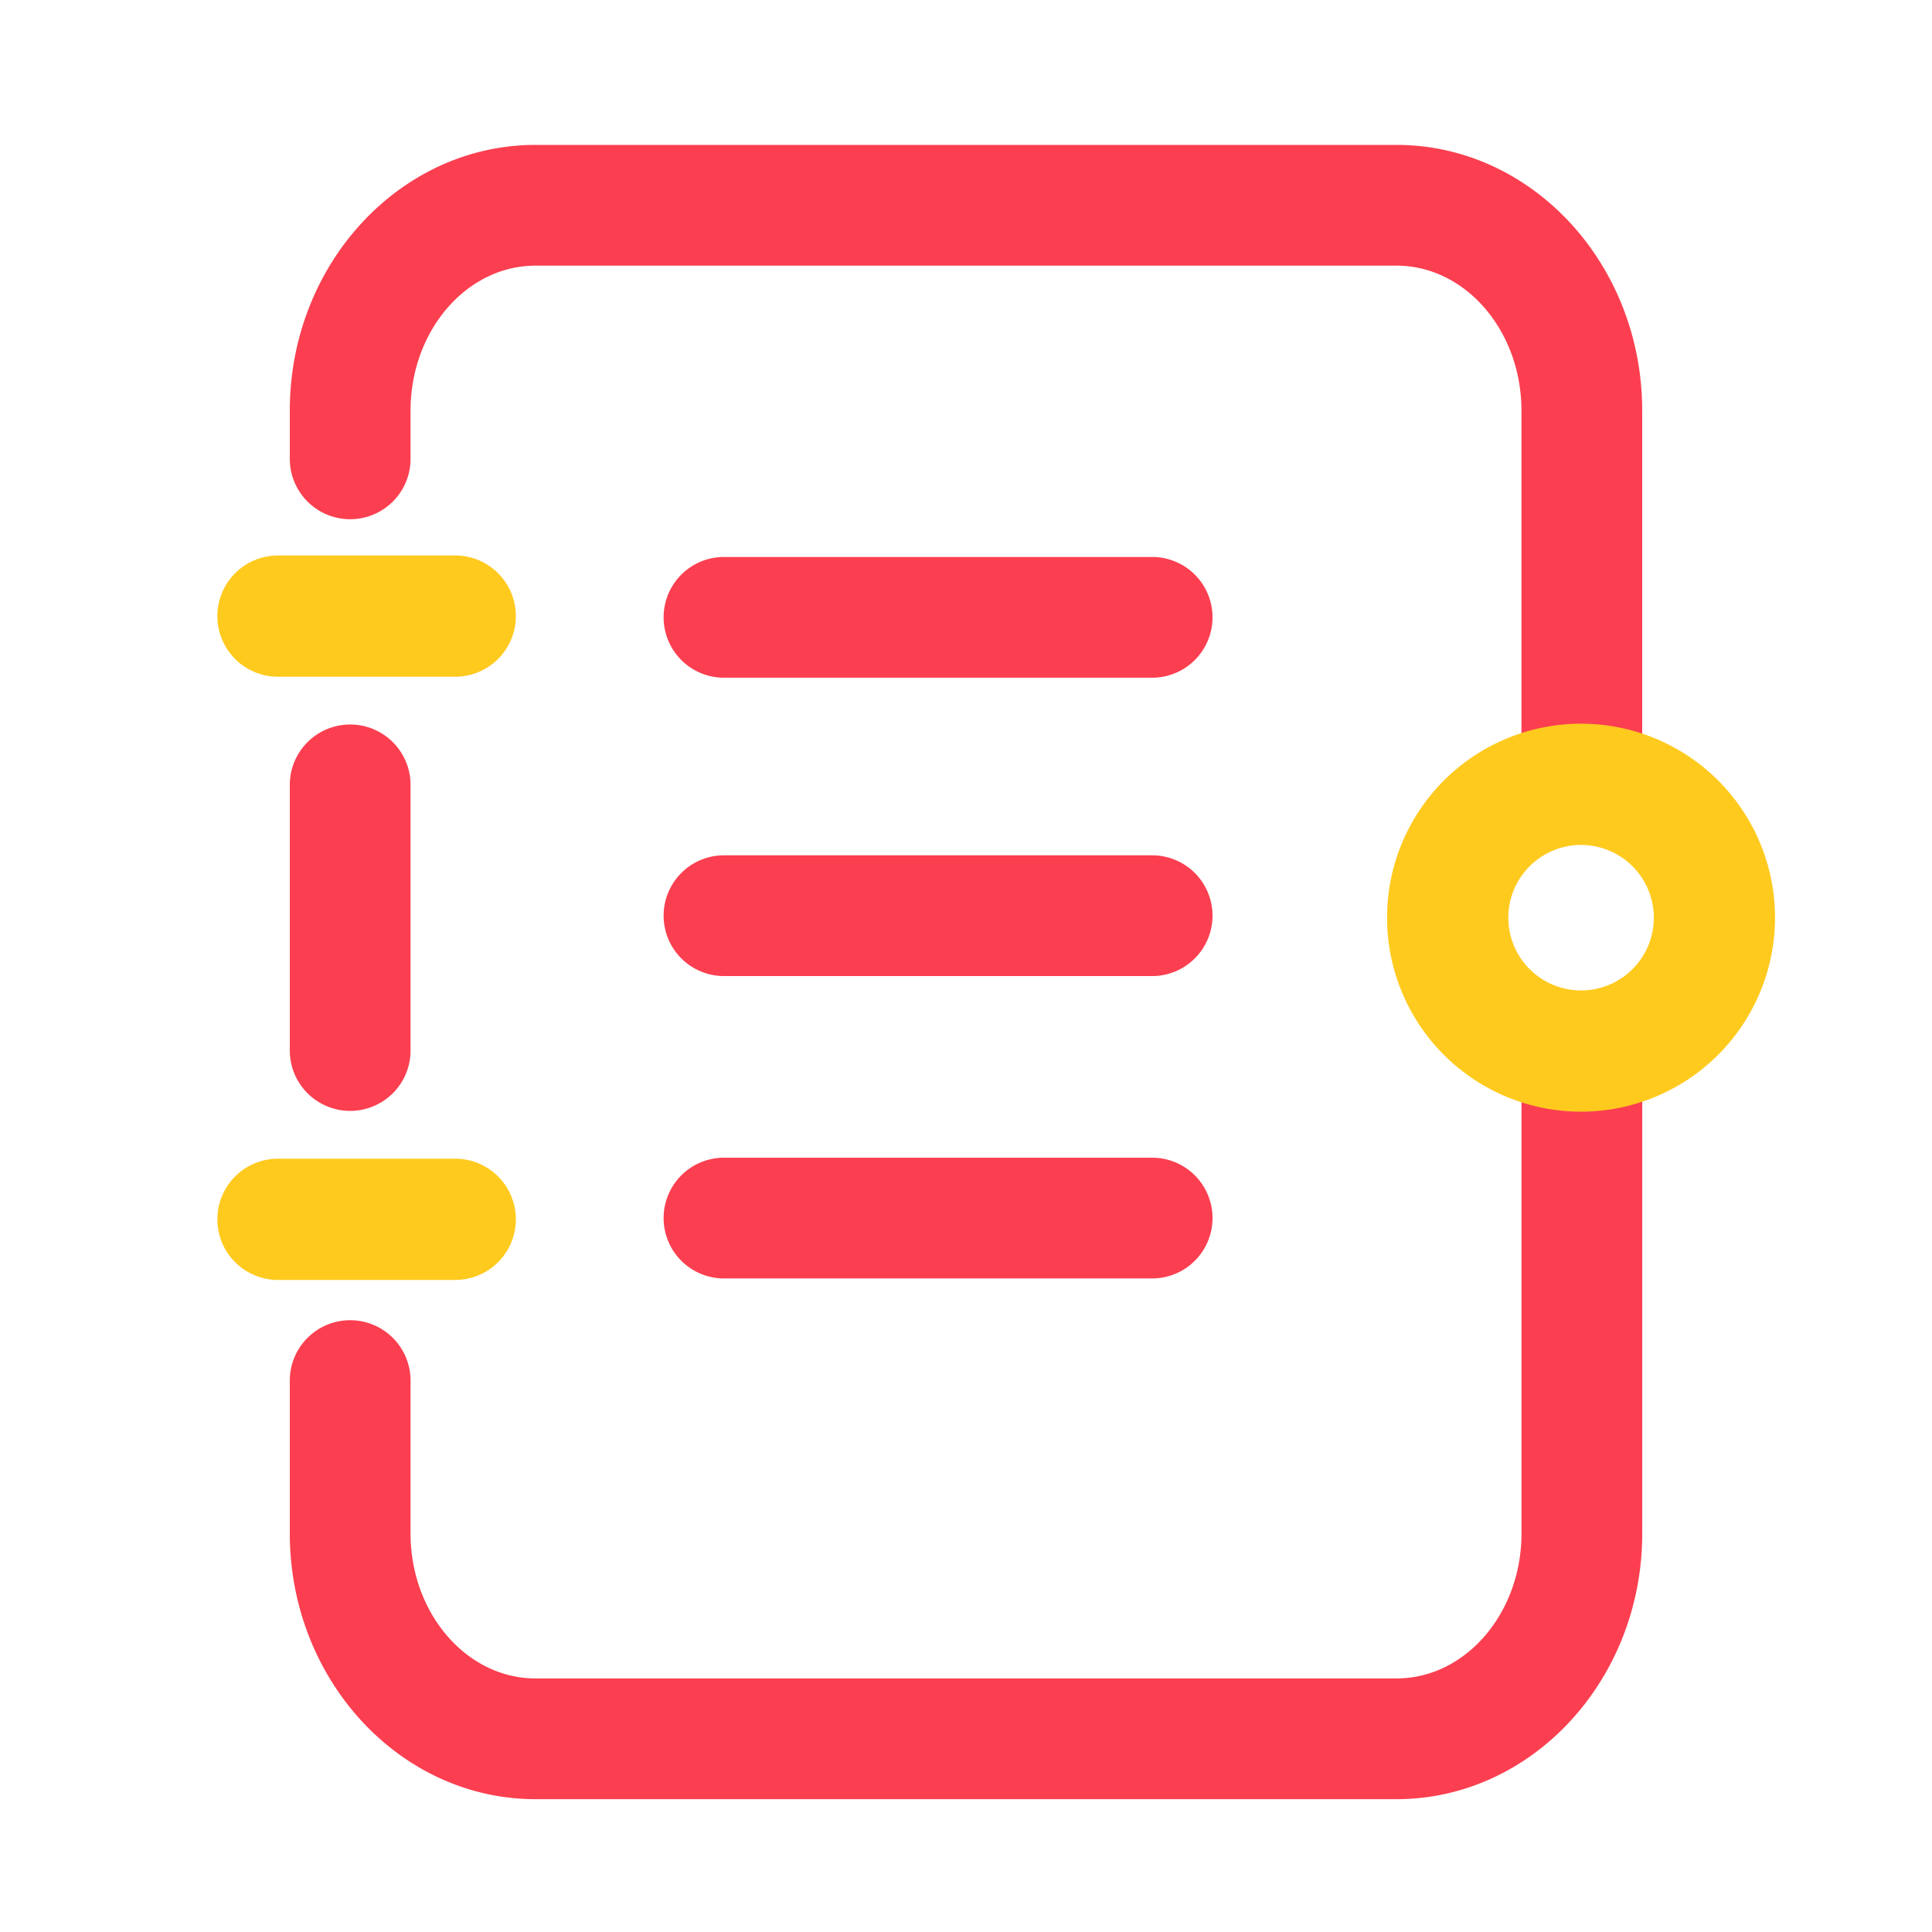
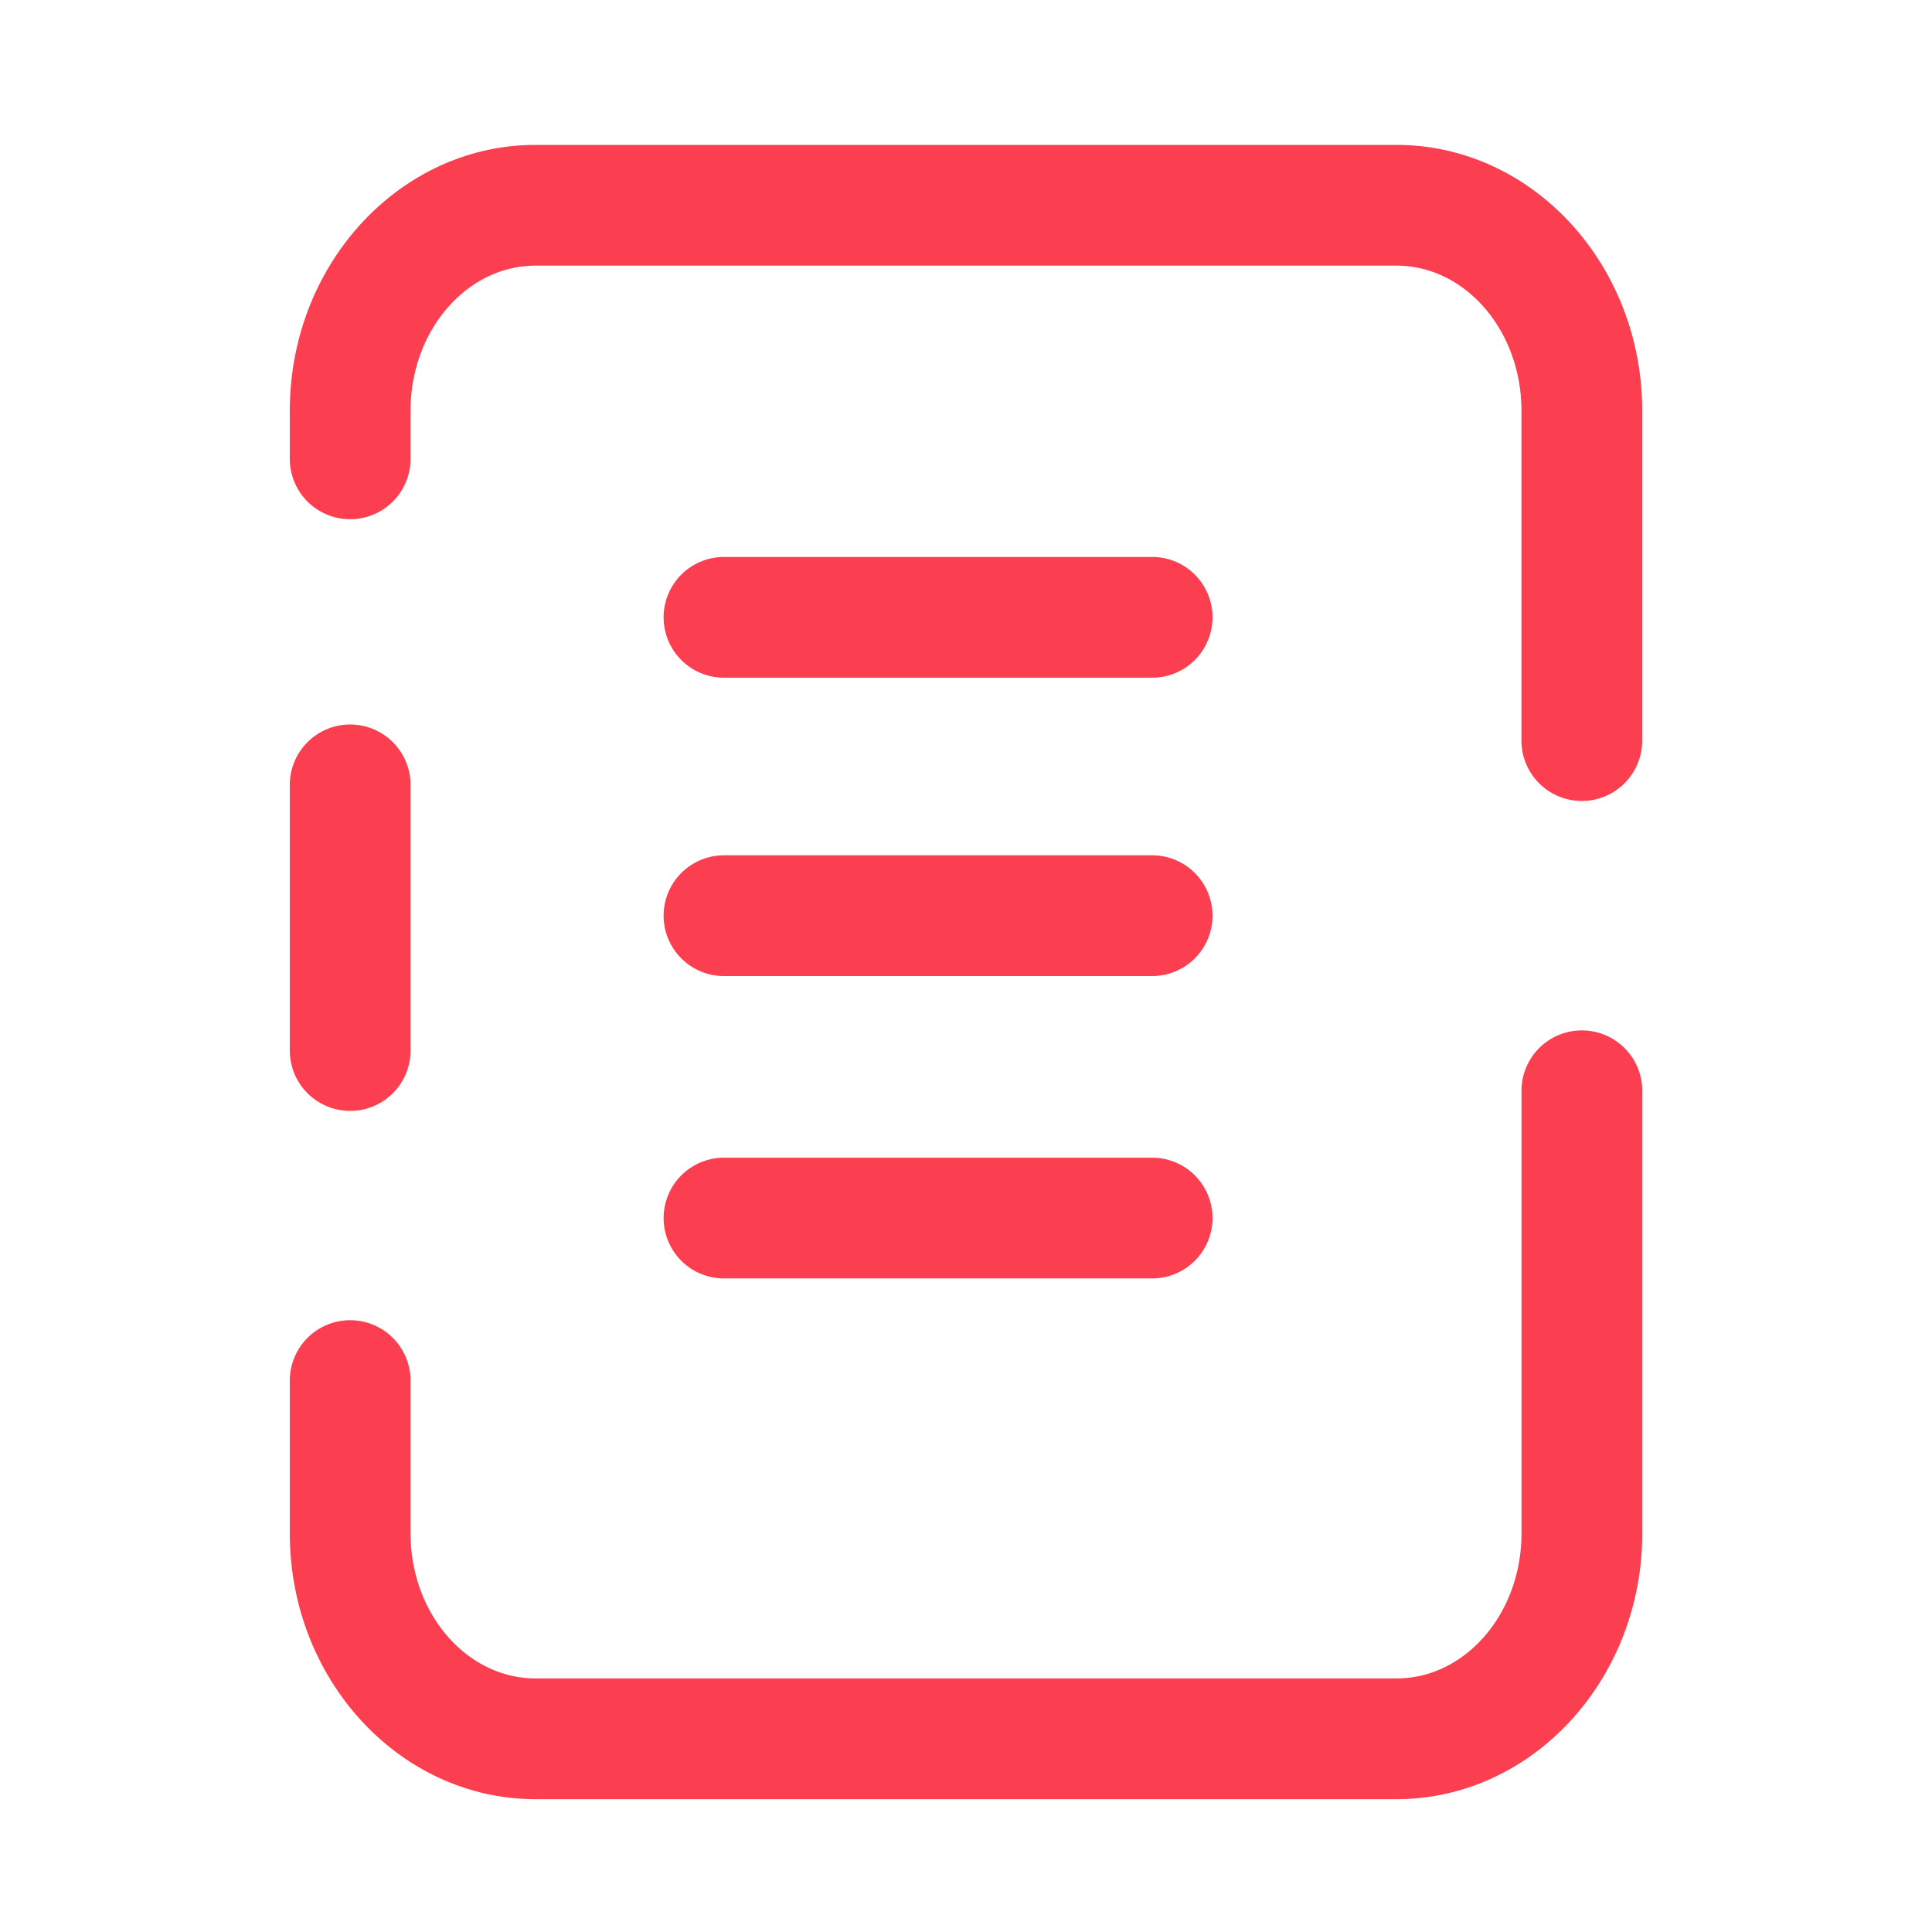
<svg xmlns="http://www.w3.org/2000/svg" t="1580500277089" class="icon" viewBox="0 0 1024 1024" version="1.1" p-id="1281" width="200" height="200">
  <defs>
    <style type="text/css" />
  </defs>
  <path d="M740.147 953.6h-456.32C212.032 953.6 153.6 890.413 153.6 812.749v-81.011a32 32 0 0 1 64 0v81.011C217.6 855.123 247.322 889.6 283.853 889.6h456.32c36.531 0 66.253-34.477 66.253-76.851V578.131a32 32 0 0 1 64 0v234.618C870.4 890.413 811.968 953.6 740.147 953.6zM185.6 588.8a32 32 0 0 1-32-32V416a32 32 0 0 1 64 0v140.8a32 32 0 0 1-32 32z m652.8-164.269a32 32 0 0 1-32-32V217.651C806.4 175.277 776.678 140.8 740.147 140.8h-456.32C247.322 140.8 217.6 175.277 217.6 217.651V243.2a32 32 0 0 1-64 0v-25.549C153.6 139.987 212.032 76.8 283.853 76.8h456.32C811.968 76.8 870.4 139.987 870.4 217.651v174.88a32 32 0 0 1-32 32zM610.662 359.2H383.731a32 32 0 0 1 0-64h226.931a32 32 0 0 1 0 64z m0 158.131H383.731a32 32 0 0 1 0-64h226.931a32 32 0 0 1 0 64z m0 160.269H383.731a32 32 0 0 1 0-64h226.931a32 32 0 0 1 0 64z" fill="#FB3F50" p-id="1282" />
-   <path d="M838.022 589.21A102.816 102.816 0 1 1 940.8 486.4a102.906 102.906 0 0 1-102.778 102.81z m0-141.37A38.554 38.554 0 1 0 876.557 486.4a38.586 38.586 0 0 0-38.534-38.56zM241.28 358.675H147.341a32.128 32.128 0 0 1 0-64.262H241.28a32.128 32.128 0 0 1 0 64.262z m0 319.725H147.341a32.128 32.128 0 0 1 0-64.262H241.28a32.128 32.128 0 0 1 0 64.262z" fill="#FFCA1E" p-id="1283" />
</svg>